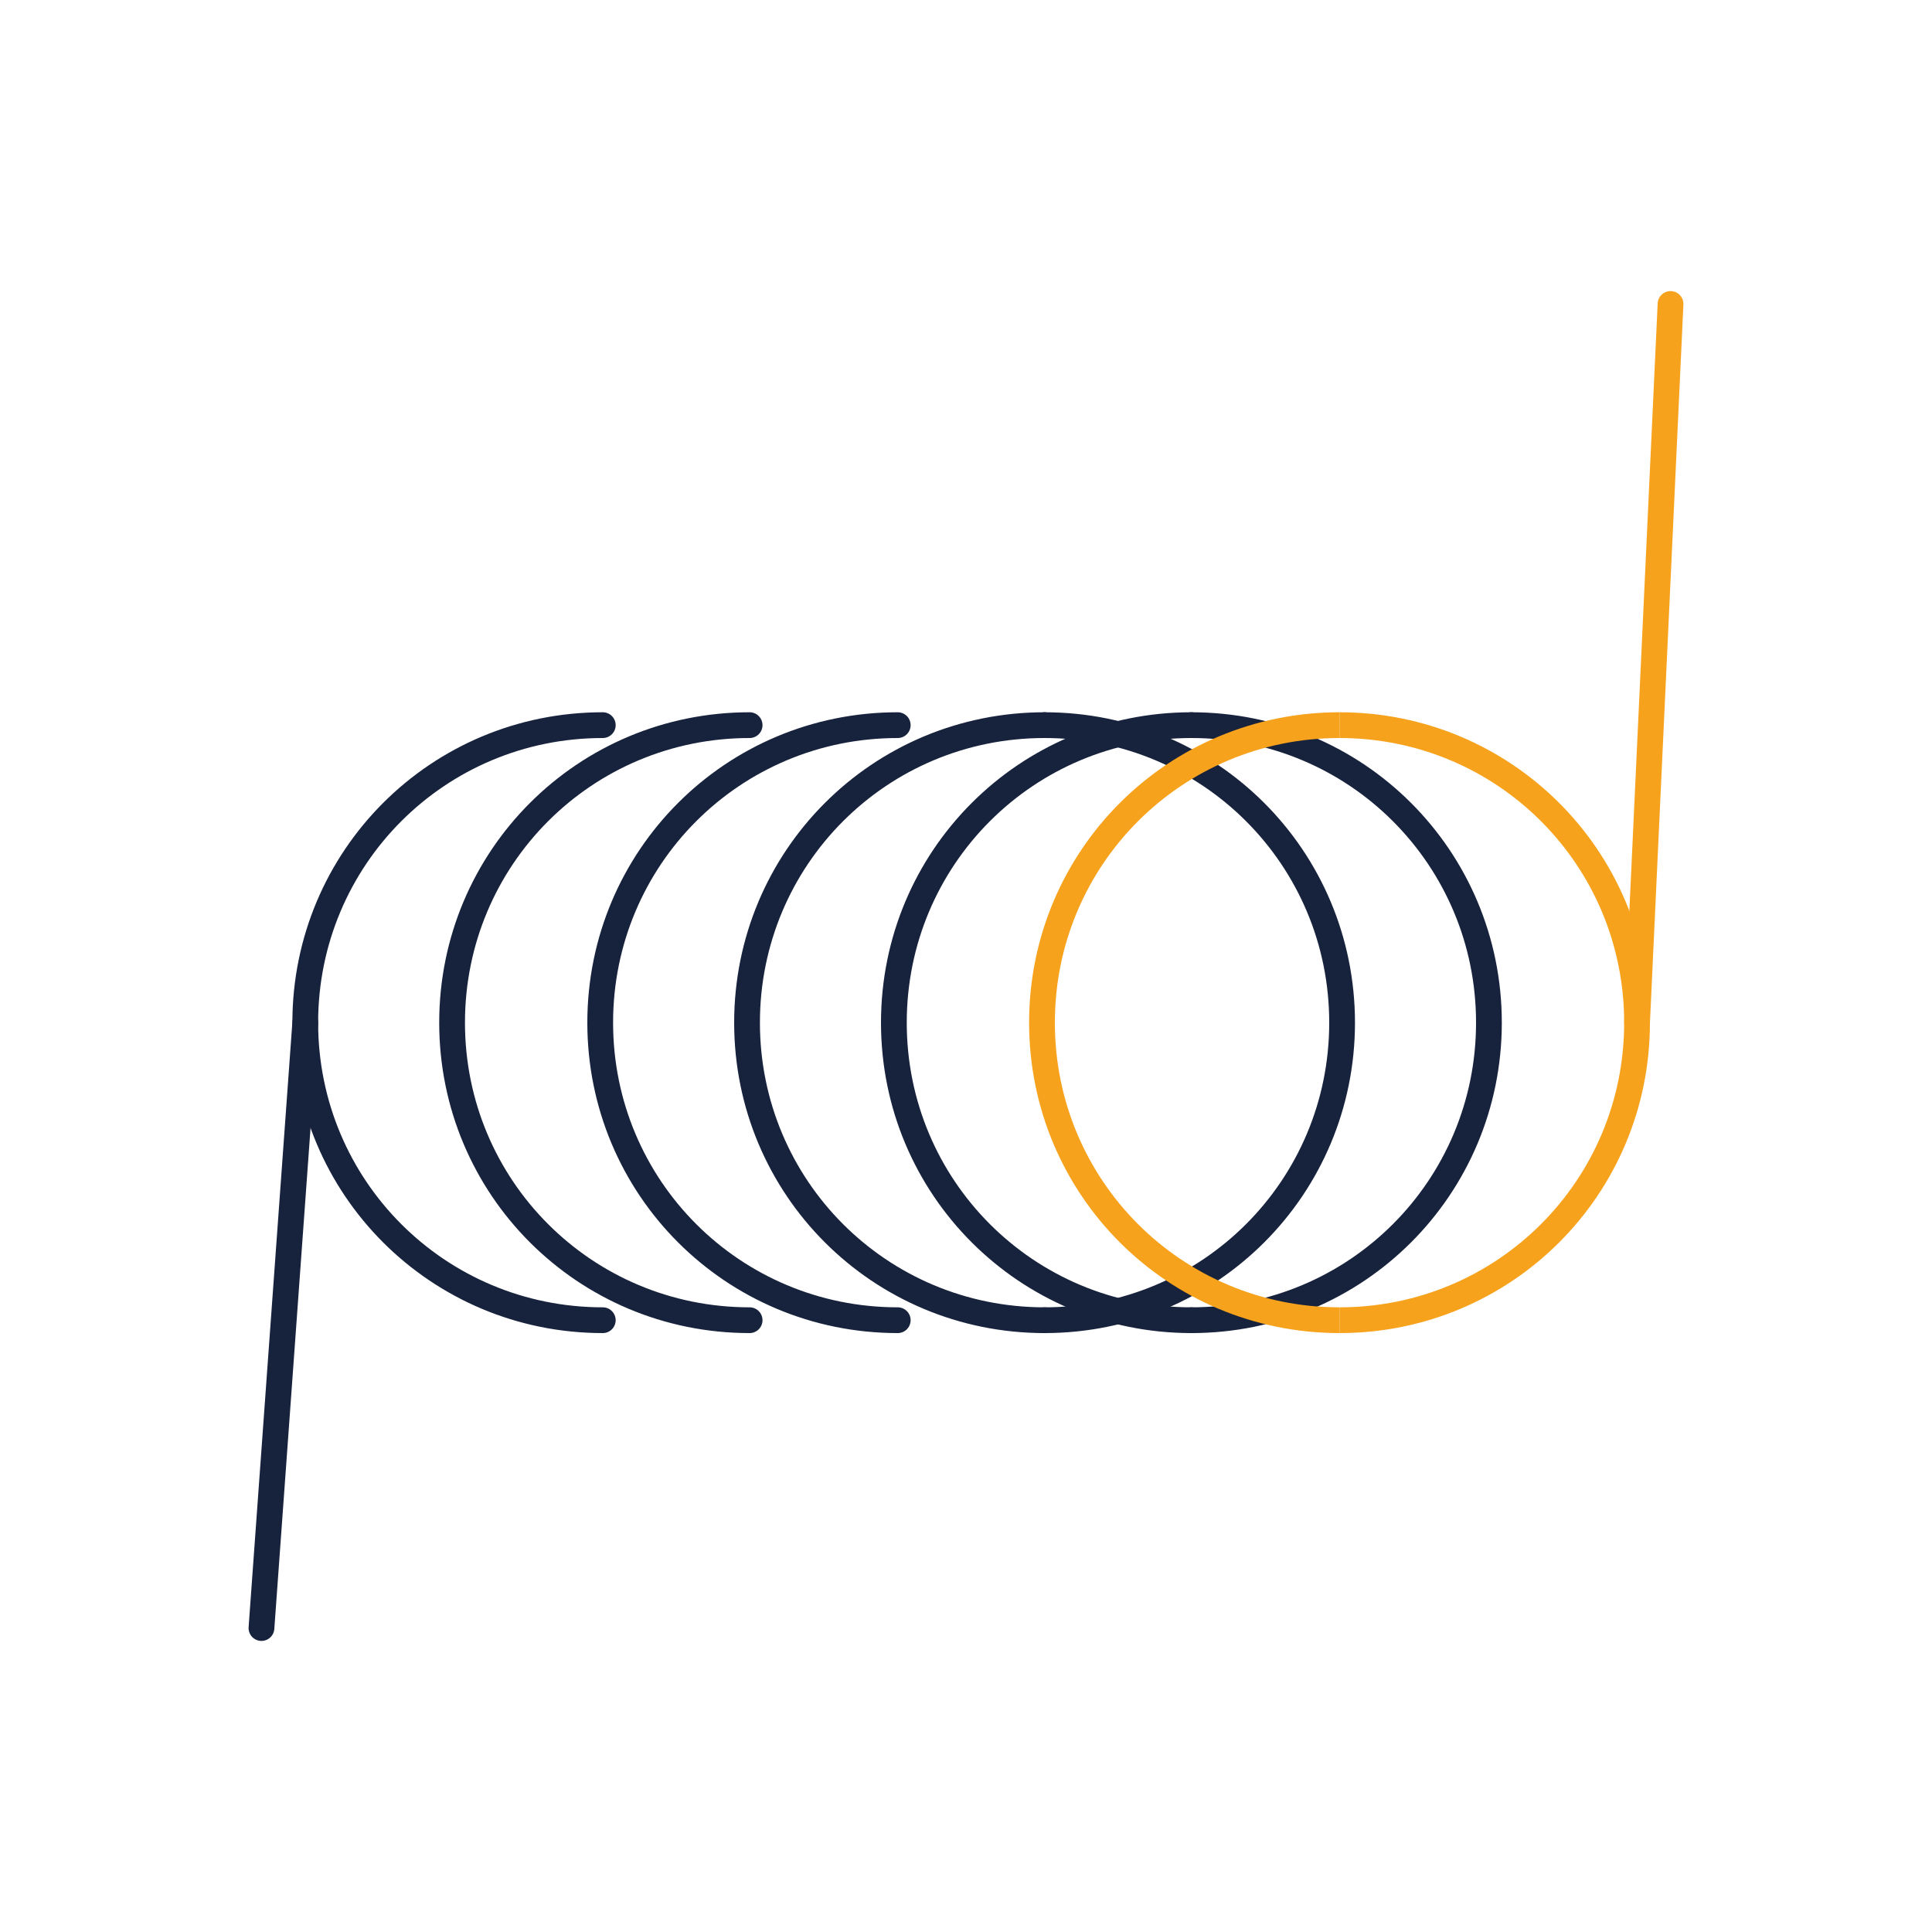
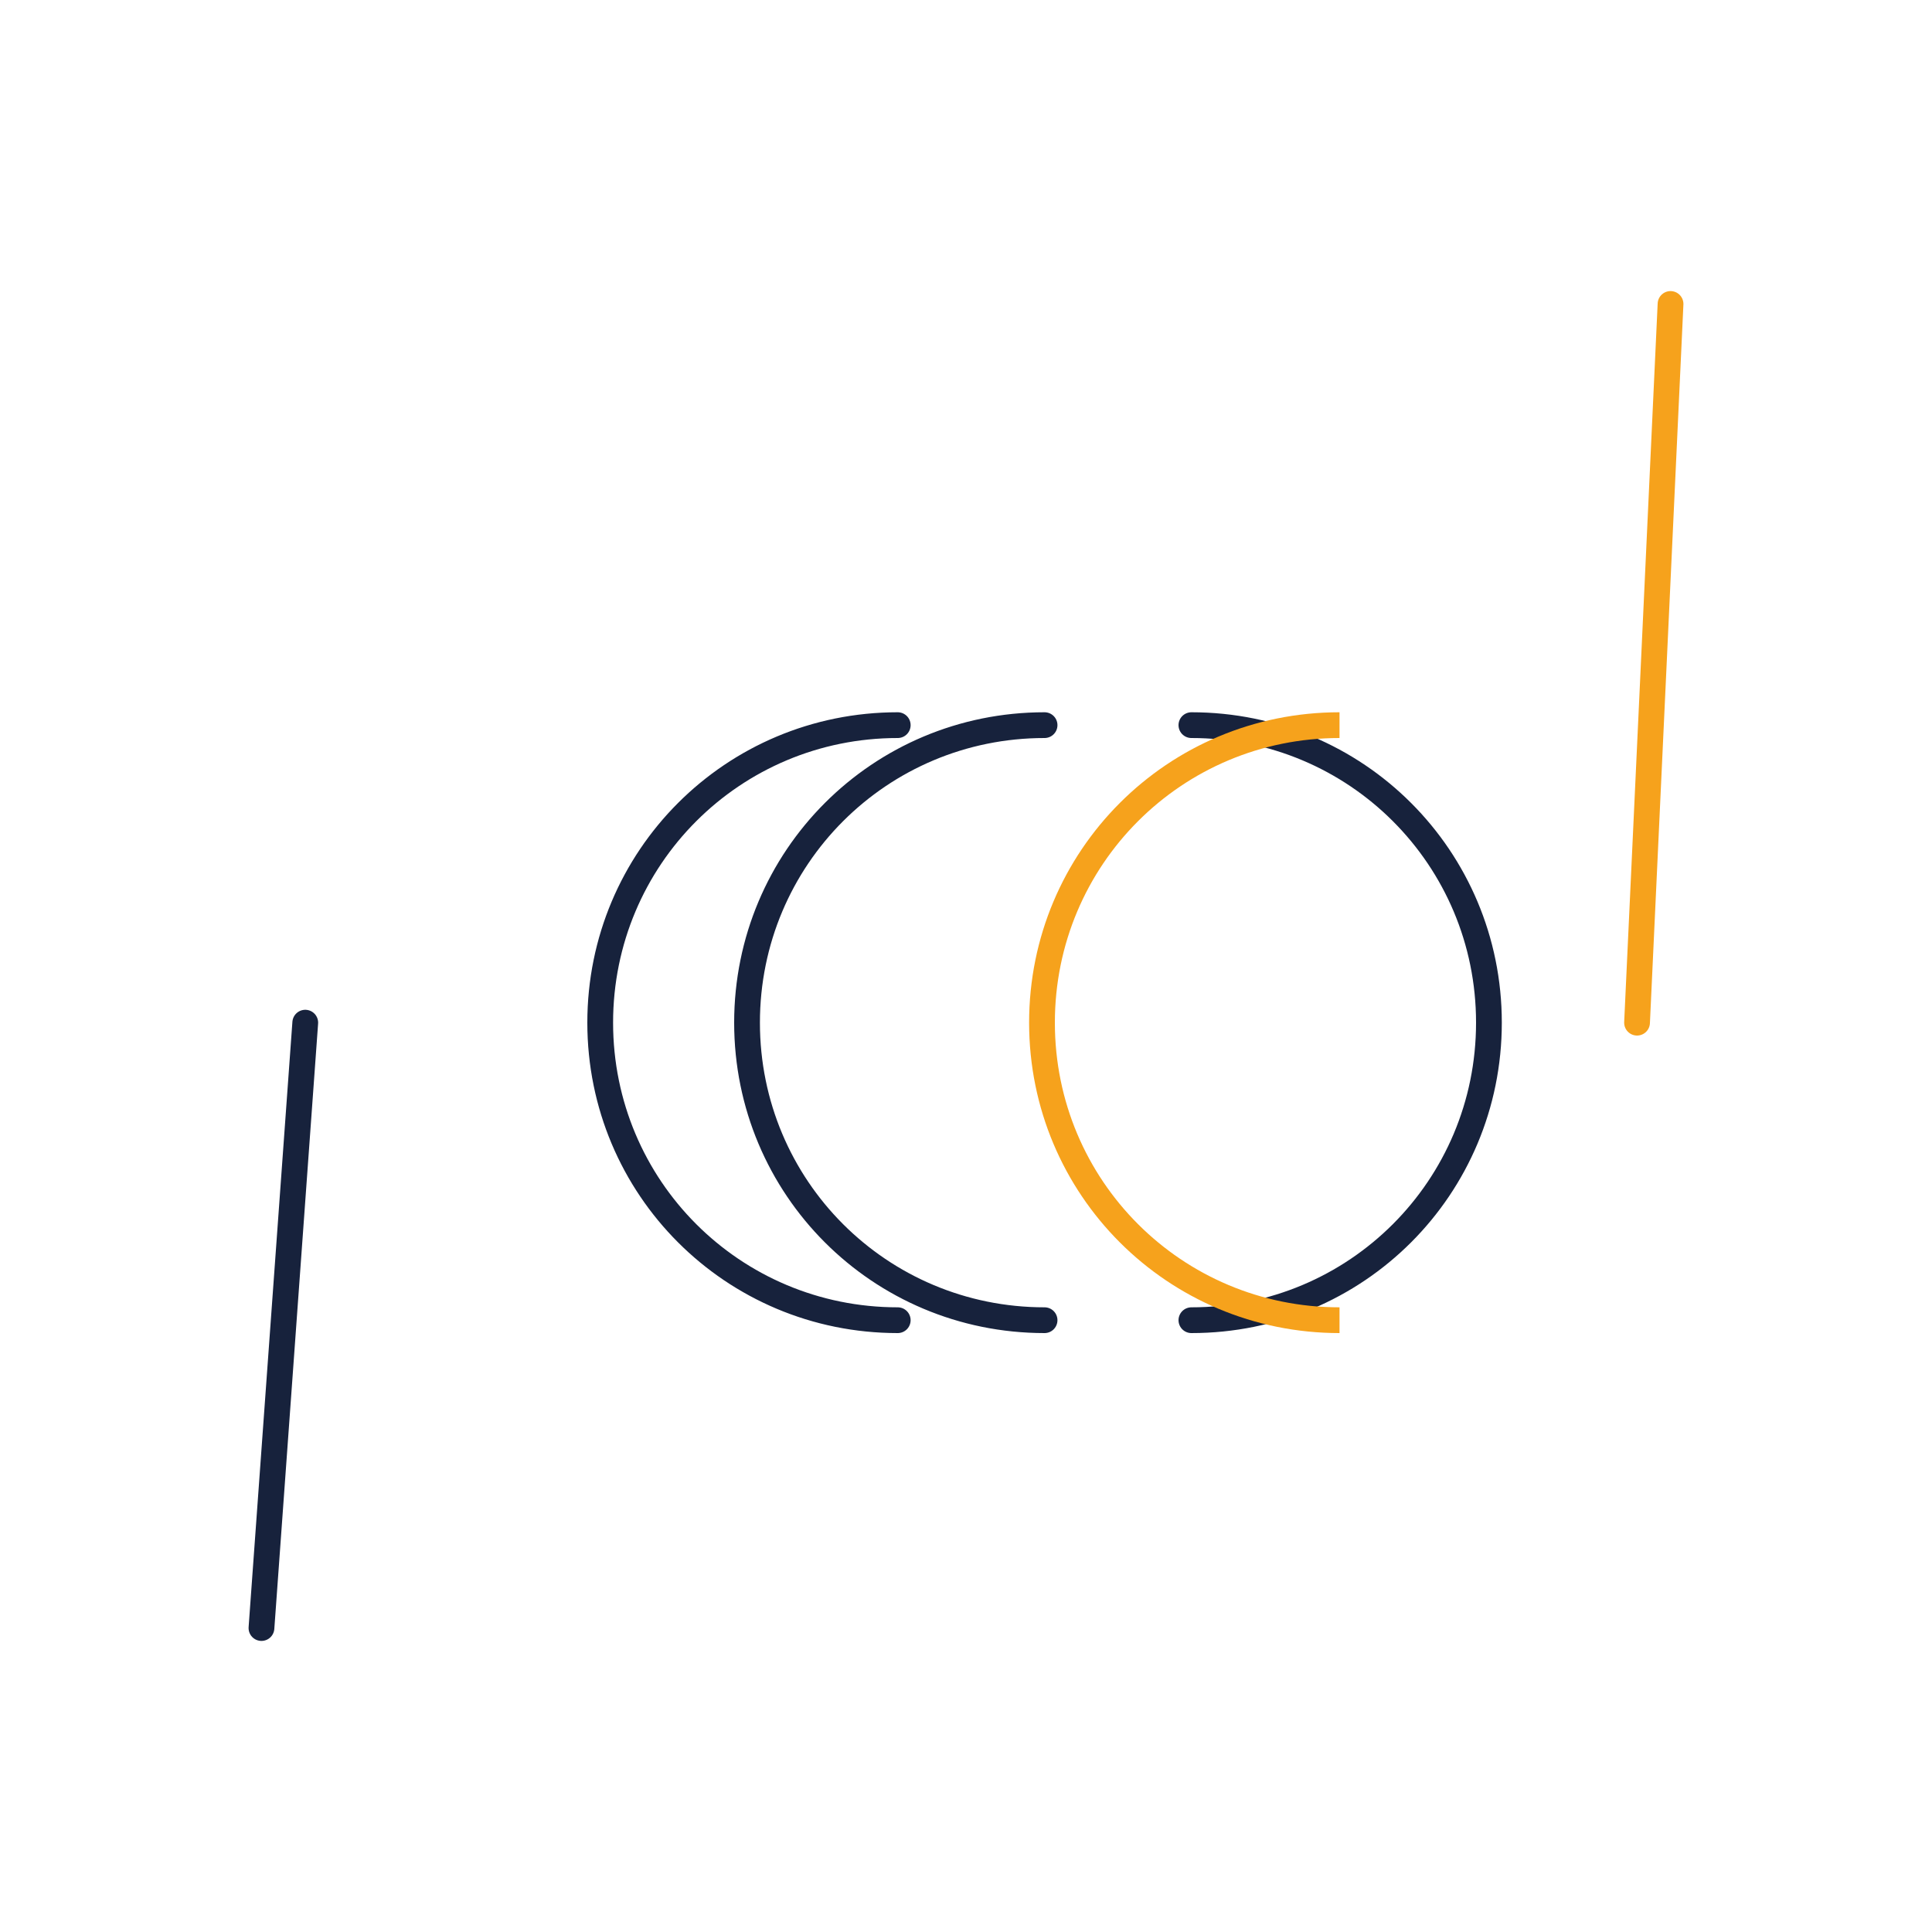
<svg xmlns="http://www.w3.org/2000/svg" version="1.2" id="Calque_1" x="0px" y="0px" viewBox="0 0 150 150" overflow="visible" xml:space="preserve">
  <g>
-     <path fill="none" stroke="#17223C" stroke-width="2" stroke-linecap="round" stroke-miterlimit="10" d="M46.8,56.3   c-12.8,0-23.1,10.3-23.1,23.1s10.3,23.1,23.1,23.1" />
-     <path fill="none" stroke="#17223C" stroke-width="2" stroke-linecap="round" stroke-miterlimit="10" d="M58.2,56.3   c-12.8,0-23.1,10.3-23.1,23.1s10.3,23.1,23.1,23.1" />
    <path fill="none" stroke="#17223C" stroke-width="2" stroke-linecap="round" stroke-miterlimit="10" d="M69.7,56.3   c-12.8,0-23.1,10.3-23.1,23.1s10.3,23.1,23.1,23.1" />
    <path fill="none" stroke="#17223C" stroke-width="2" stroke-linecap="round" stroke-miterlimit="10" d="M81.1,56.3   C68.3,56.3,58,66.6,58,79.4s10.3,23.1,23.1,23.1" />
-     <path fill="none" stroke="#17223C" stroke-width="2" stroke-linecap="round" stroke-miterlimit="10" d="M92.5,56.3   c-12.8,0-23.1,10.3-23.1,23.1s10.3,23.1,23.1,23.1" />
    <path fill="none" stroke="#17223C" stroke-width="2" stroke-linecap="round" stroke-miterlimit="10" d="M92.5,56.3   c12.8,0,23.1,10.3,23.1,23.1s-10.3,23.1-23.1,23.1" />
-     <path fill="none" stroke="#17223C" stroke-width="2" stroke-linecap="round" stroke-miterlimit="10" d="M81.1,56.3   c12.8,0,23.1,10.3,23.1,23.1s-10.3,23.1-23.1,23.1" />
    <line fill="none" stroke="#17223C" stroke-width="2" stroke-linecap="round" stroke-miterlimit="10" x1="23.7" y1="79.4" x2="20.3" y2="126.4" />
    <path fill="none" stroke="#F6A21C" stroke-width="2" stroke-miterlimit="10" d="M104,56.3c-12.8,0-23.1,10.3-23.1,23.1   s10.3,23.1,23.1,23.1" />
-     <path fill="none" stroke="#F6A21C" stroke-width="2" stroke-miterlimit="10" d="M104,56.3c12.8,0,23.1,10.3,23.1,23.1   s-10.3,23.1-23.1,23.1" />
    <line fill="none" stroke="#F6A21C" stroke-width="2" stroke-linecap="round" stroke-miterlimit="10" x1="127.1" y1="79.4" x2="129.7" y2="23.6" />
  </g>
</svg>